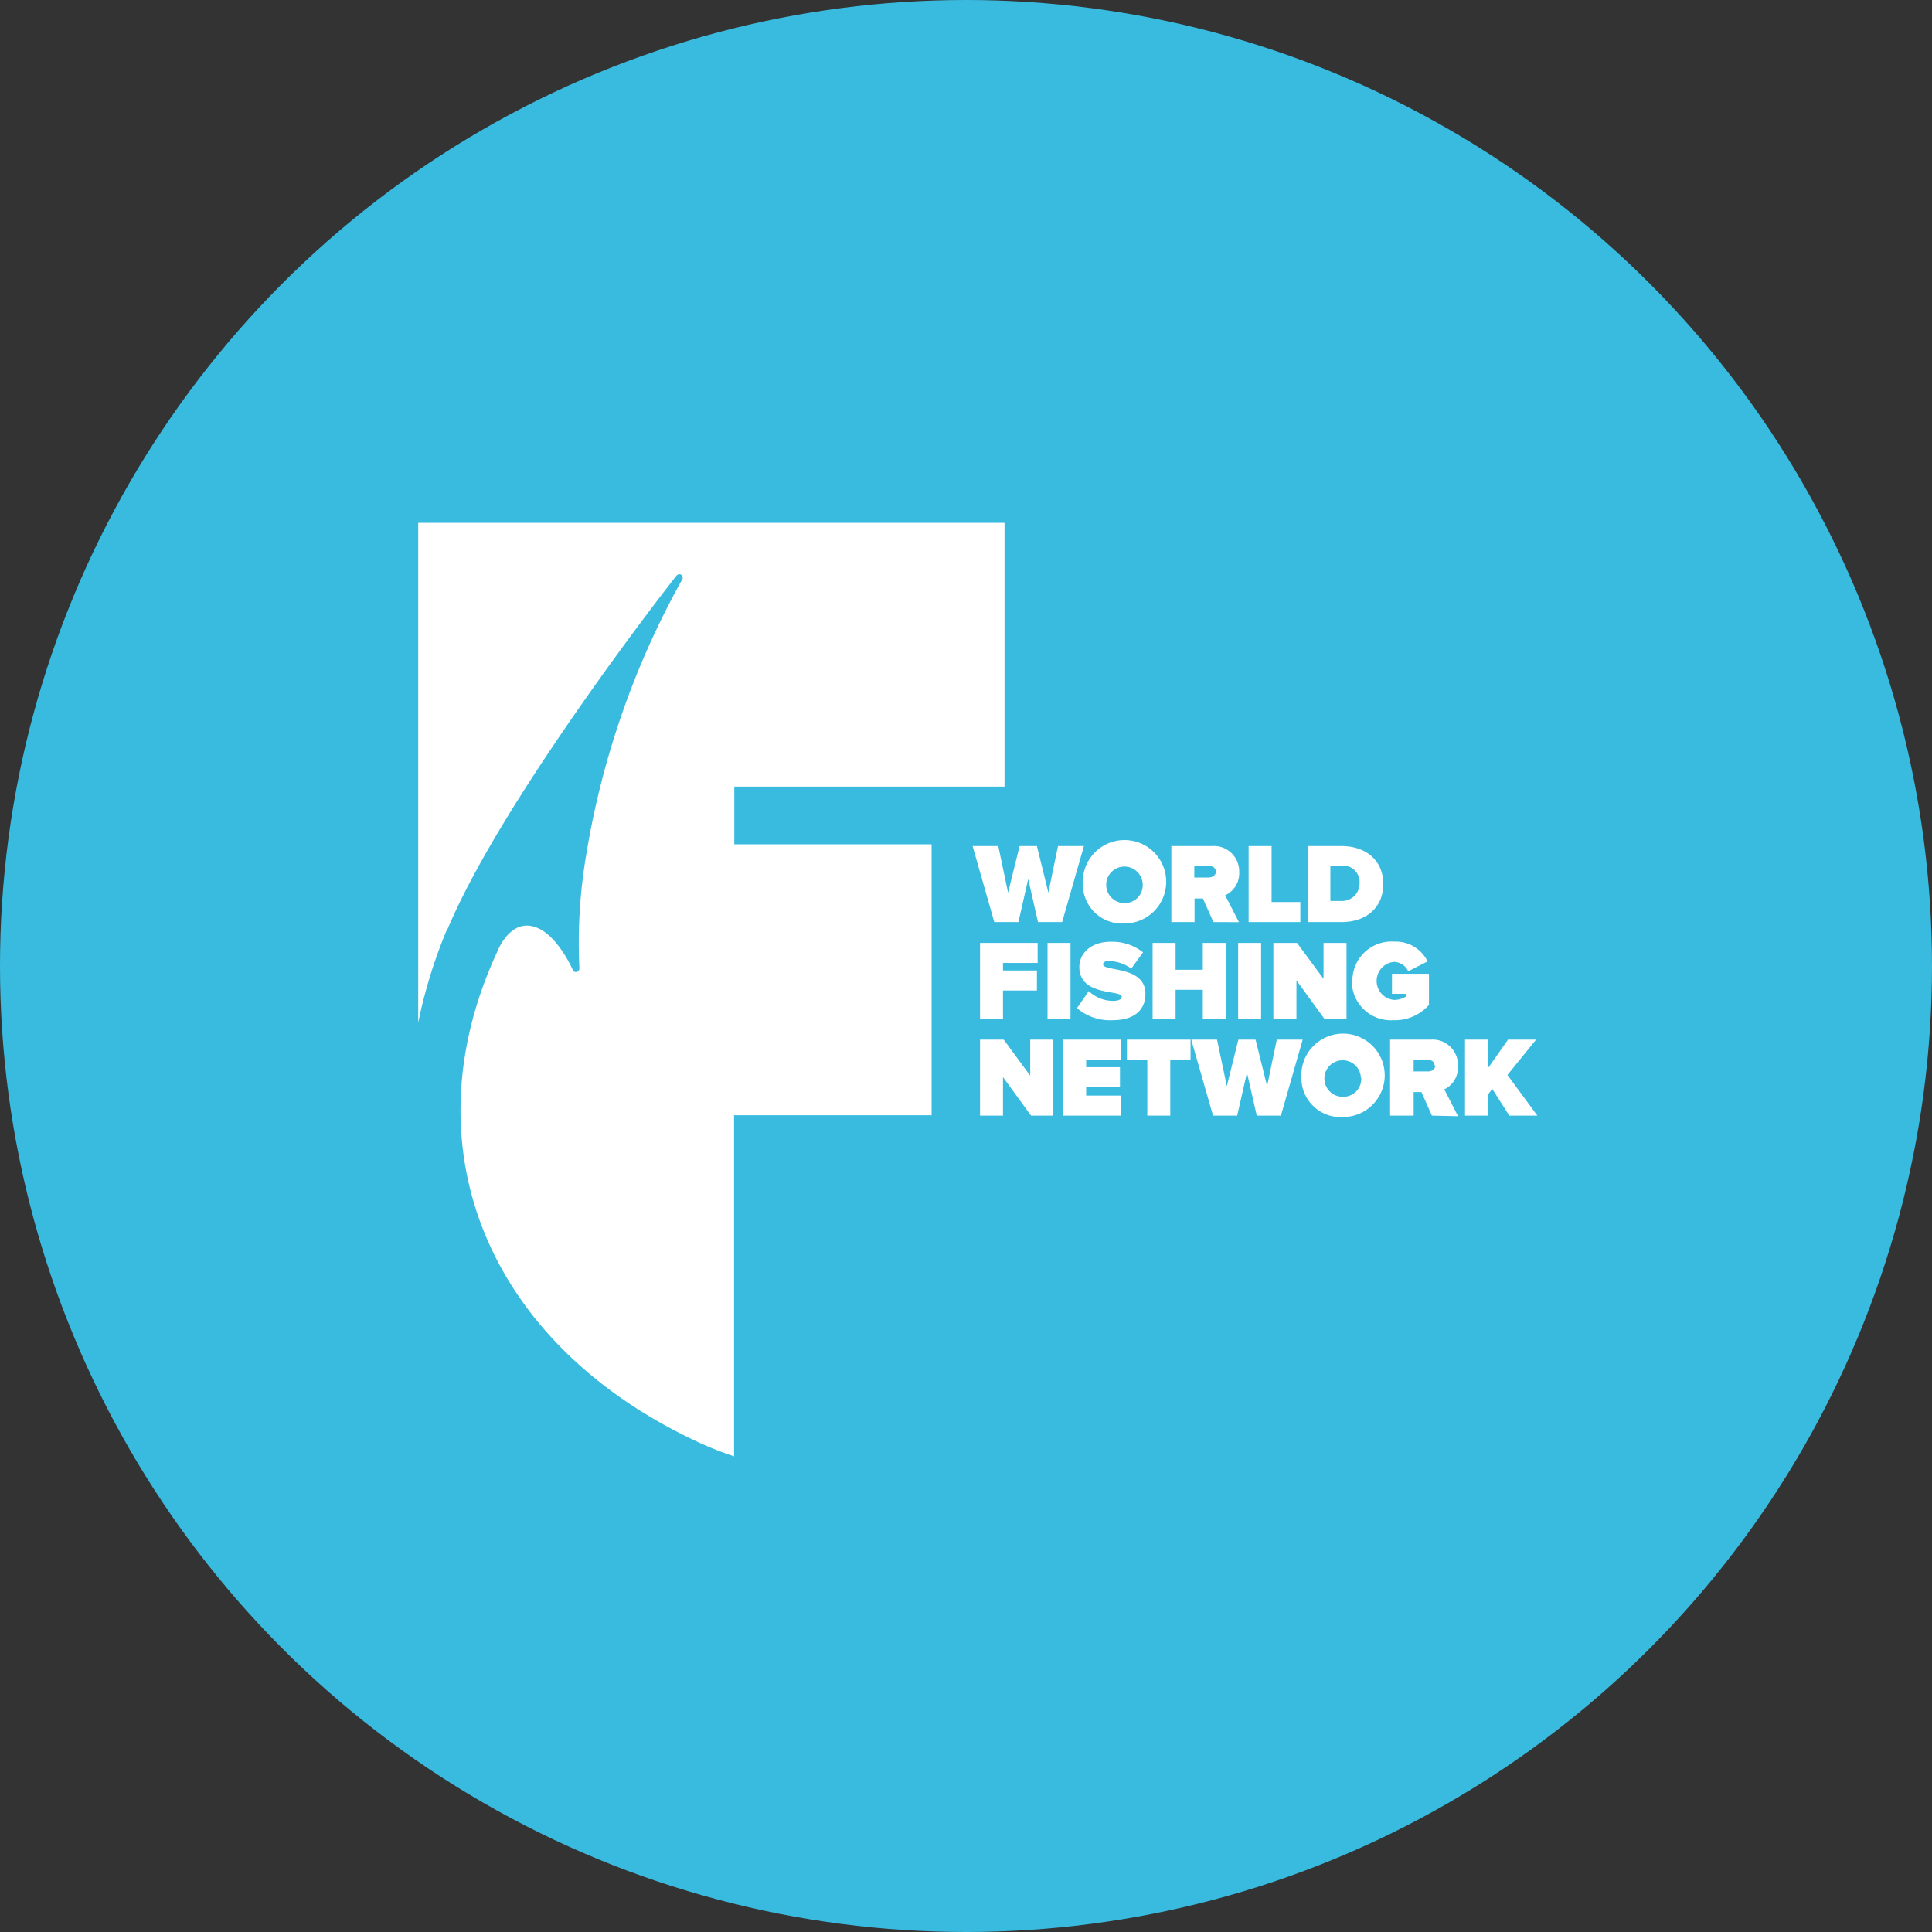
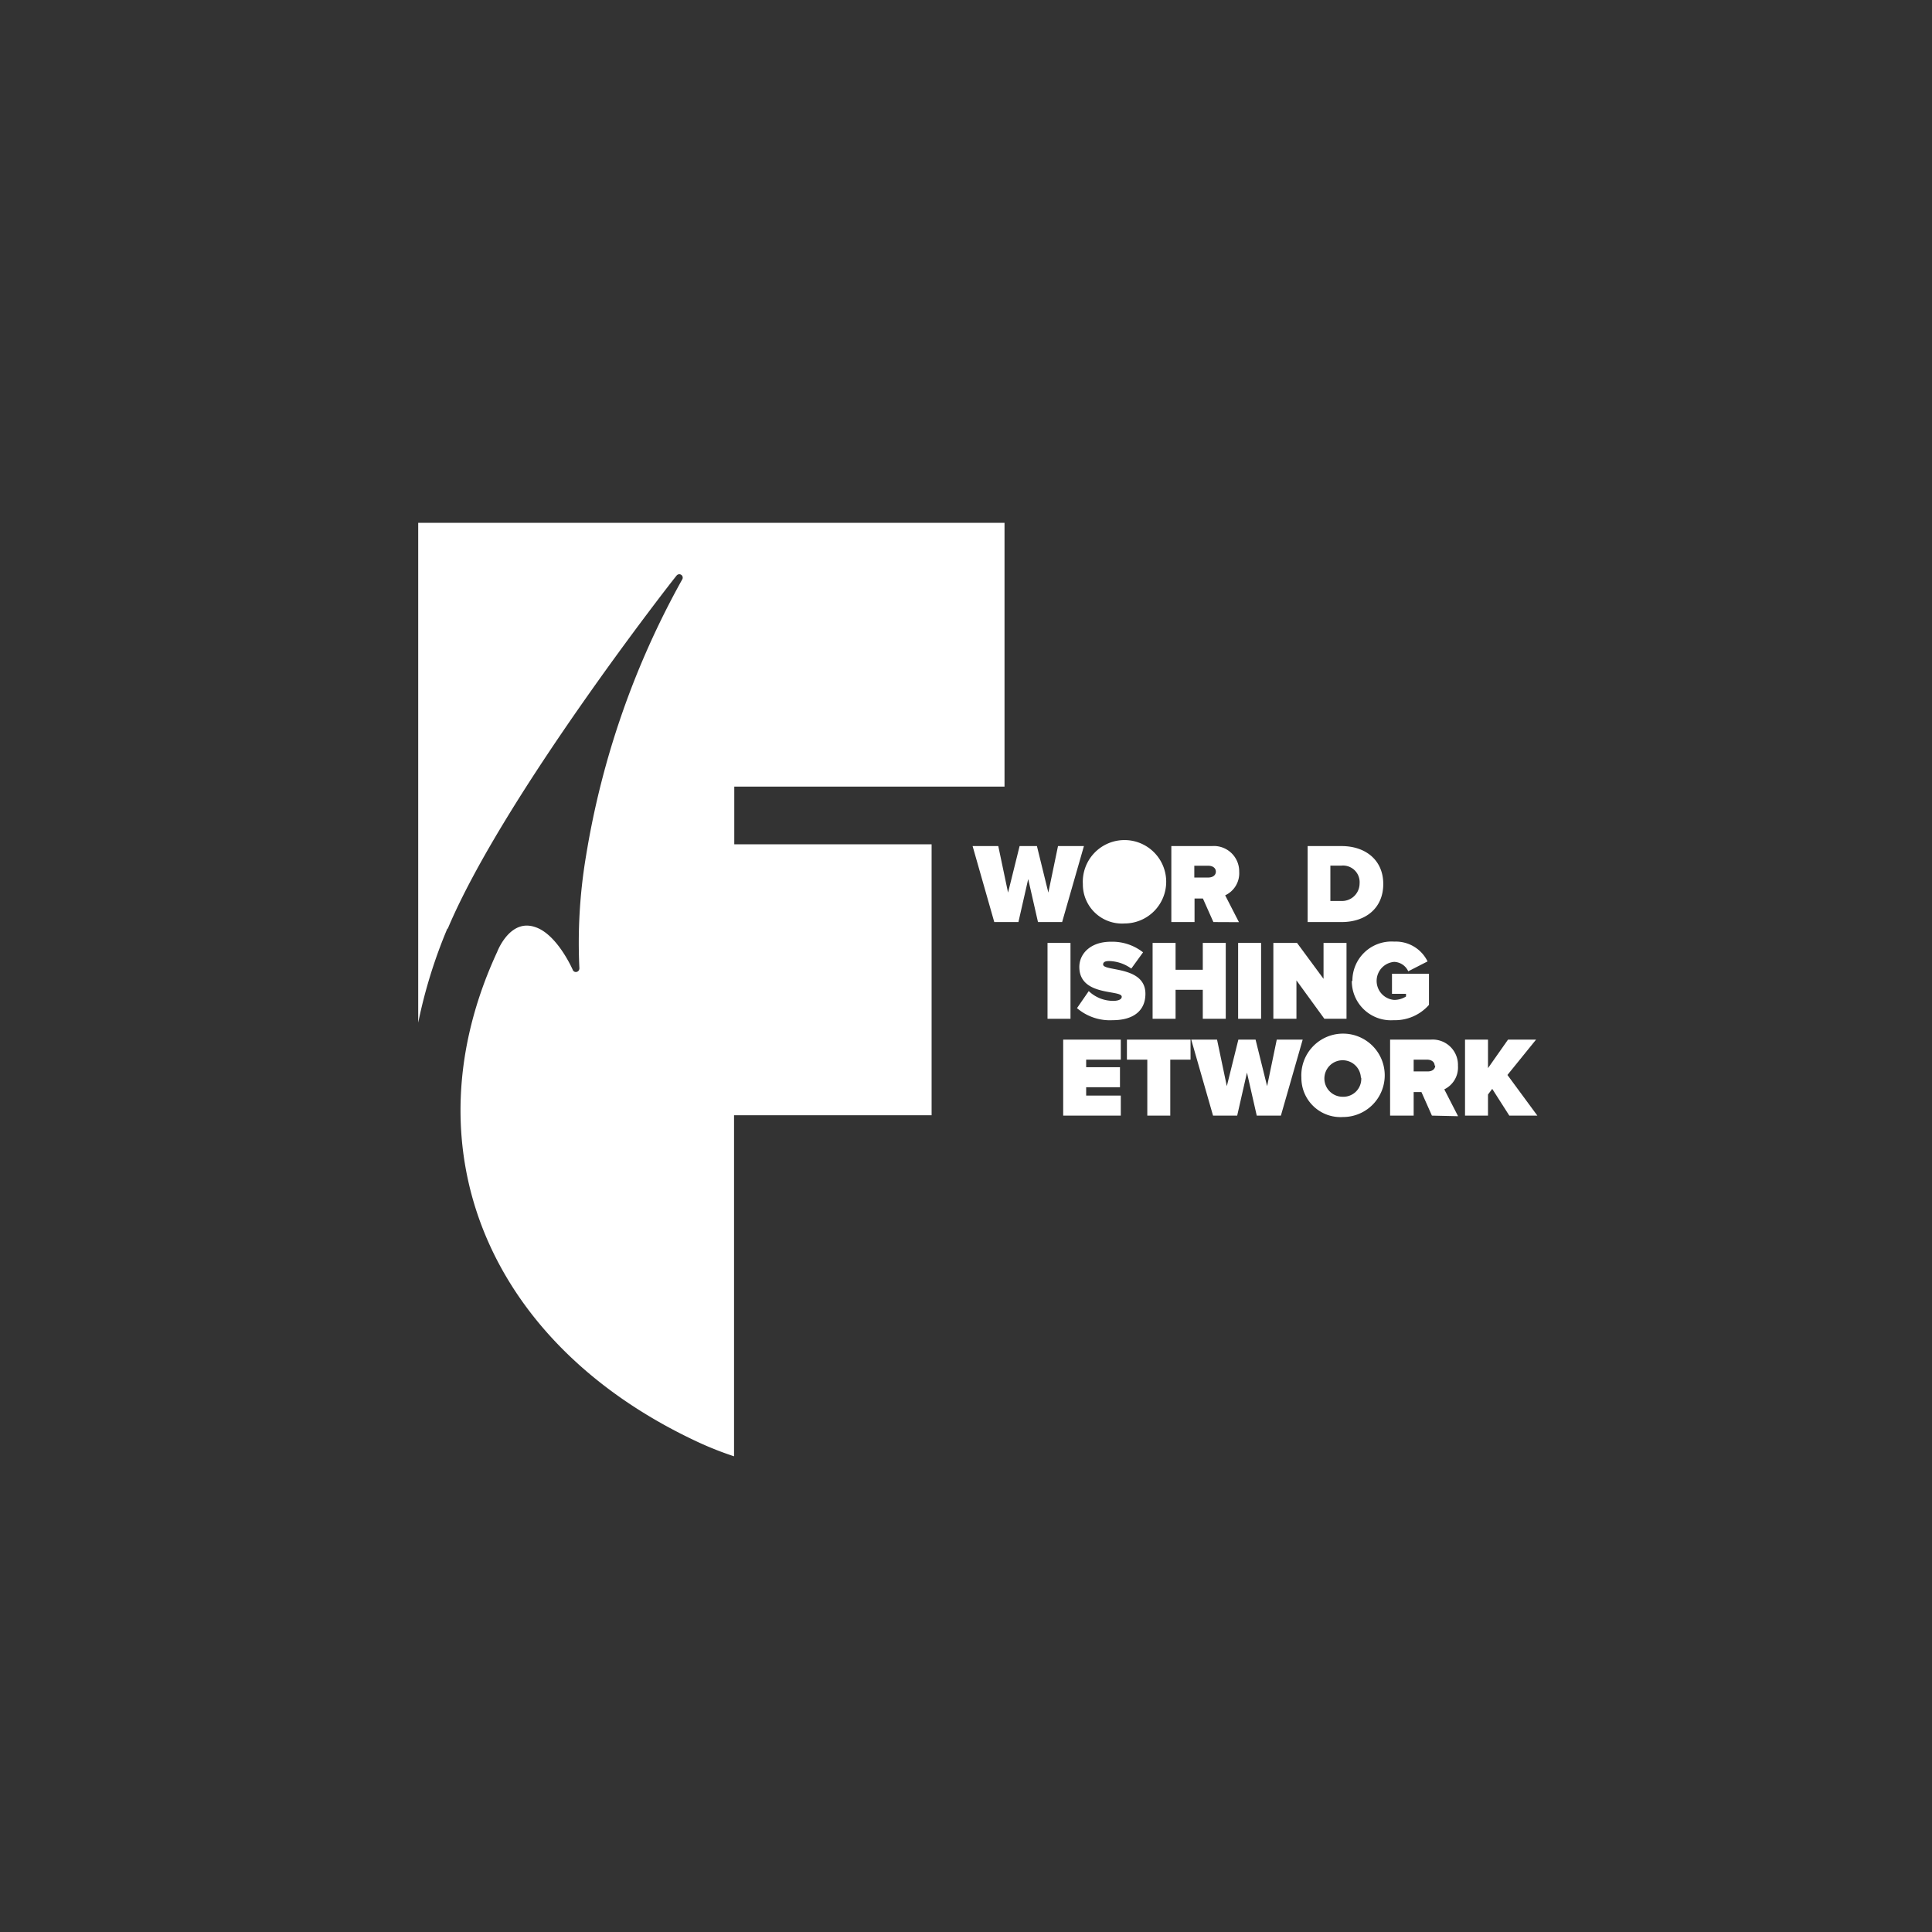
<svg xmlns="http://www.w3.org/2000/svg" viewBox="0 0 164 164">
  <rect x="0" y="0" width="164" height="164" fill="#333333" stroke="none" />
  <defs>
    <style>.cls-1{fill:#39bbdf;}.cls-2{fill:#fff;fill-rule:evenodd;}</style>
  </defs>
  <g id="Color_bubbles" data-name="Color bubbles">
-     <circle class="cls-1" cx="82" cy="82" r="82" />
-   </g>
+     </g>
  <g id="Logos">
    <g id="Domestic">
      <g id="WFNUSHD">
        <g id="Page-1">
          <path id="Fill-1" class="cls-2" d="M38,78.85c4.71-11.22,19.29-29.85,19.44-30a.29.29,0,0,1,.48.32,71.75,71.75,0,0,0-8.16,23.4,44.65,44.65,0,0,0-.58,9.58.17.17,0,0,1,0,.07.3.3,0,0,1-.3.29.28.28,0,0,1-.26-.18s-1.33-3.07-3.24-3.65a2.17,2.17,0,0,0-.66-.11c-1.68,0-2.51,2.22-2.52,2.24v0c-7.68,16.59-.81,33.32,17.11,41.63a28.11,28.11,0,0,0,3,1.18l0,0V94.67H79.08v-23H62.33V66.77H85.27V44.38H35.5V86.81a42.39,42.39,0,0,1,2.48-8" />
          <polygon id="Fill-4" class="cls-2" points="88.11 78.27 87.28 74.62 86.45 78.27 84.4 78.27 82.56 71.82 84.74 71.82 85.57 75.77 86.55 71.82 88.02 71.82 88.99 75.77 89.81 71.82 92.01 71.82 90.16 78.27 88.11 78.27" />
-           <path id="Fill-6" class="cls-2" d="M97,75.05a1.55,1.55,0,1,0-1.55,1.61A1.52,1.52,0,0,0,97,75.05m-5.08,0a3.54,3.54,0,1,1,3.53,3.34,3.32,3.32,0,0,1-3.53-3.34" />
+           <path id="Fill-6" class="cls-2" d="M97,75.05A1.52,1.52,0,0,0,97,75.05m-5.08,0a3.54,3.54,0,1,1,3.53,3.34,3.32,3.32,0,0,1-3.53-3.34" />
          <path id="Fill-8" class="cls-2" d="M103.21,74c0-.35-.31-.51-.64-.51h-1.19v1h1.19c.33,0,.64-.16.64-.51ZM103,78.27l-.89-2h-.71v2H99.43V71.82h3.44A2.15,2.15,0,0,1,105.19,74,2.06,2.06,0,0,1,104,76l1.17,2.28Z" />
-           <polygon id="Fill-10" class="cls-2" points="105.99 78.27 105.99 71.82 107.94 71.82 107.94 76.57 110.38 76.57 110.38 78.27 105.99 78.27" />
          <path id="Fill-12" class="cls-2" d="M115.41,75a1.41,1.41,0,0,0-1.55-1.52h-.93v3h.92A1.49,1.49,0,0,0,115.41,75ZM111,78.27V71.82h2.88c2,0,3.54,1.16,3.54,3.22s-1.51,3.23-3.53,3.23Z" />
-           <polygon id="Fill-14" class="cls-2" points="83.19 86.48 83.19 80.04 88.08 80.04 88.08 81.74 85.14 81.74 85.14 82.38 88.02 82.38 88.02 84.08 85.14 84.08 85.14 86.48 83.19 86.48" />
          <polygon id="Fill-16" class="cls-2" points="88.92 86.48 90.87 86.48 90.87 80.04 88.92 80.04 88.92 86.48" />
          <path id="Fill-18" class="cls-2" d="M91.42,85.58l1-1.45a3,3,0,0,0,2.08.83c.37,0,.72-.1.72-.35,0-.62-3.6,0-3.6-2.53,0-1.09.91-2.14,2.68-2.14a4.23,4.23,0,0,1,2.73.9l-1,1.38a3.31,3.31,0,0,0-1.89-.64c-.39,0-.5.13-.5.29,0,.61,3.59.09,3.59,2.49,0,1.42-1,2.24-2.78,2.24a4.29,4.29,0,0,1-3-1" />
          <polygon id="Fill-19" class="cls-2" points="102.1 86.48 102.1 84.02 99.79 84.02 99.79 86.48 97.84 86.48 97.84 80.04 99.79 80.04 99.79 82.32 102.1 82.32 102.1 80.04 104.05 80.04 104.05 86.48 102.1 86.48" />
          <polygon id="Fill-20" class="cls-2" points="105.1 86.48 107.05 86.48 107.05 80.04 105.1 80.04 105.1 86.48" />
          <polygon id="Fill-21" class="cls-2" points="112.42 86.48 110.05 83.22 110.05 86.48 108.09 86.48 108.09 80.04 110.1 80.04 112.35 83.09 112.35 80.04 114.3 80.04 114.3 86.48 112.42 86.48" />
          <path id="Fill-22" class="cls-2" d="M114.8,83.27a3.32,3.32,0,0,1,3.55-3.34,3,3,0,0,1,2.83,1.68l-1.64.84a1.36,1.36,0,0,0-1.19-.8,1.62,1.62,0,0,0,0,3.23,1.91,1.91,0,0,0,1-.29v-.23h-1.19v-1.7h3.14V85.3a3.84,3.84,0,0,1-3,1.3,3.32,3.32,0,0,1-3.55-3.33" />
-           <polygon id="Fill-23" class="cls-2" points="87.52 94.7 85.14 91.43 85.14 94.7 83.19 94.7 83.19 88.25 85.2 88.25 87.45 91.31 87.45 88.25 89.4 88.25 89.4 94.7 87.52 94.7" />
          <polygon id="Fill-24" class="cls-2" points="90.25 94.7 90.25 88.25 95.14 88.25 95.14 89.95 92.2 89.95 92.2 90.59 95.07 90.59 95.07 92.29 92.2 92.29 92.2 93 95.14 93 95.14 94.7 90.25 94.7" />
          <polygon id="Fill-25" class="cls-2" points="97.39 94.7 97.39 89.95 95.66 89.95 95.66 88.25 101.06 88.25 101.06 89.95 99.34 89.95 99.34 94.7 97.39 94.7" />
          <polygon id="Fill-26" class="cls-2" points="106.68 94.7 105.85 91.05 105.02 94.7 102.97 94.7 101.12 88.25 103.31 88.25 104.14 92.2 105.12 88.25 106.58 88.25 107.56 92.2 108.38 88.25 110.58 88.25 108.73 94.7 106.68 94.7" />
          <path id="Fill-27" class="cls-2" d="M115.52,91.48A1.55,1.55,0,1,0,114,93.1a1.52,1.52,0,0,0,1.55-1.62m-5.08,0A3.54,3.54,0,1,1,114,94.82a3.32,3.32,0,0,1-3.53-3.34" />
          <path id="Fill-28" class="cls-2" d="M121.78,90.46c0-.35-.31-.51-.64-.51H120v1h1.19c.33,0,.64-.15.64-.51Zm-.23,4.24-.89-2H120v2h-2V88.25h3.44a2.15,2.15,0,0,1,2.32,2.22,2.06,2.06,0,0,1-1.16,2l1.17,2.28Z" />
          <polygon id="Fill-29" class="cls-2" points="128.12 94.7 126.67 92.43 126.31 92.91 126.31 94.7 124.36 94.7 124.36 88.25 126.31 88.25 126.31 90.67 128.01 88.25 130.39 88.25 127.96 91.25 130.5 94.7 128.12 94.7" />
        </g>
      </g>
    </g>
  </g>
</svg>